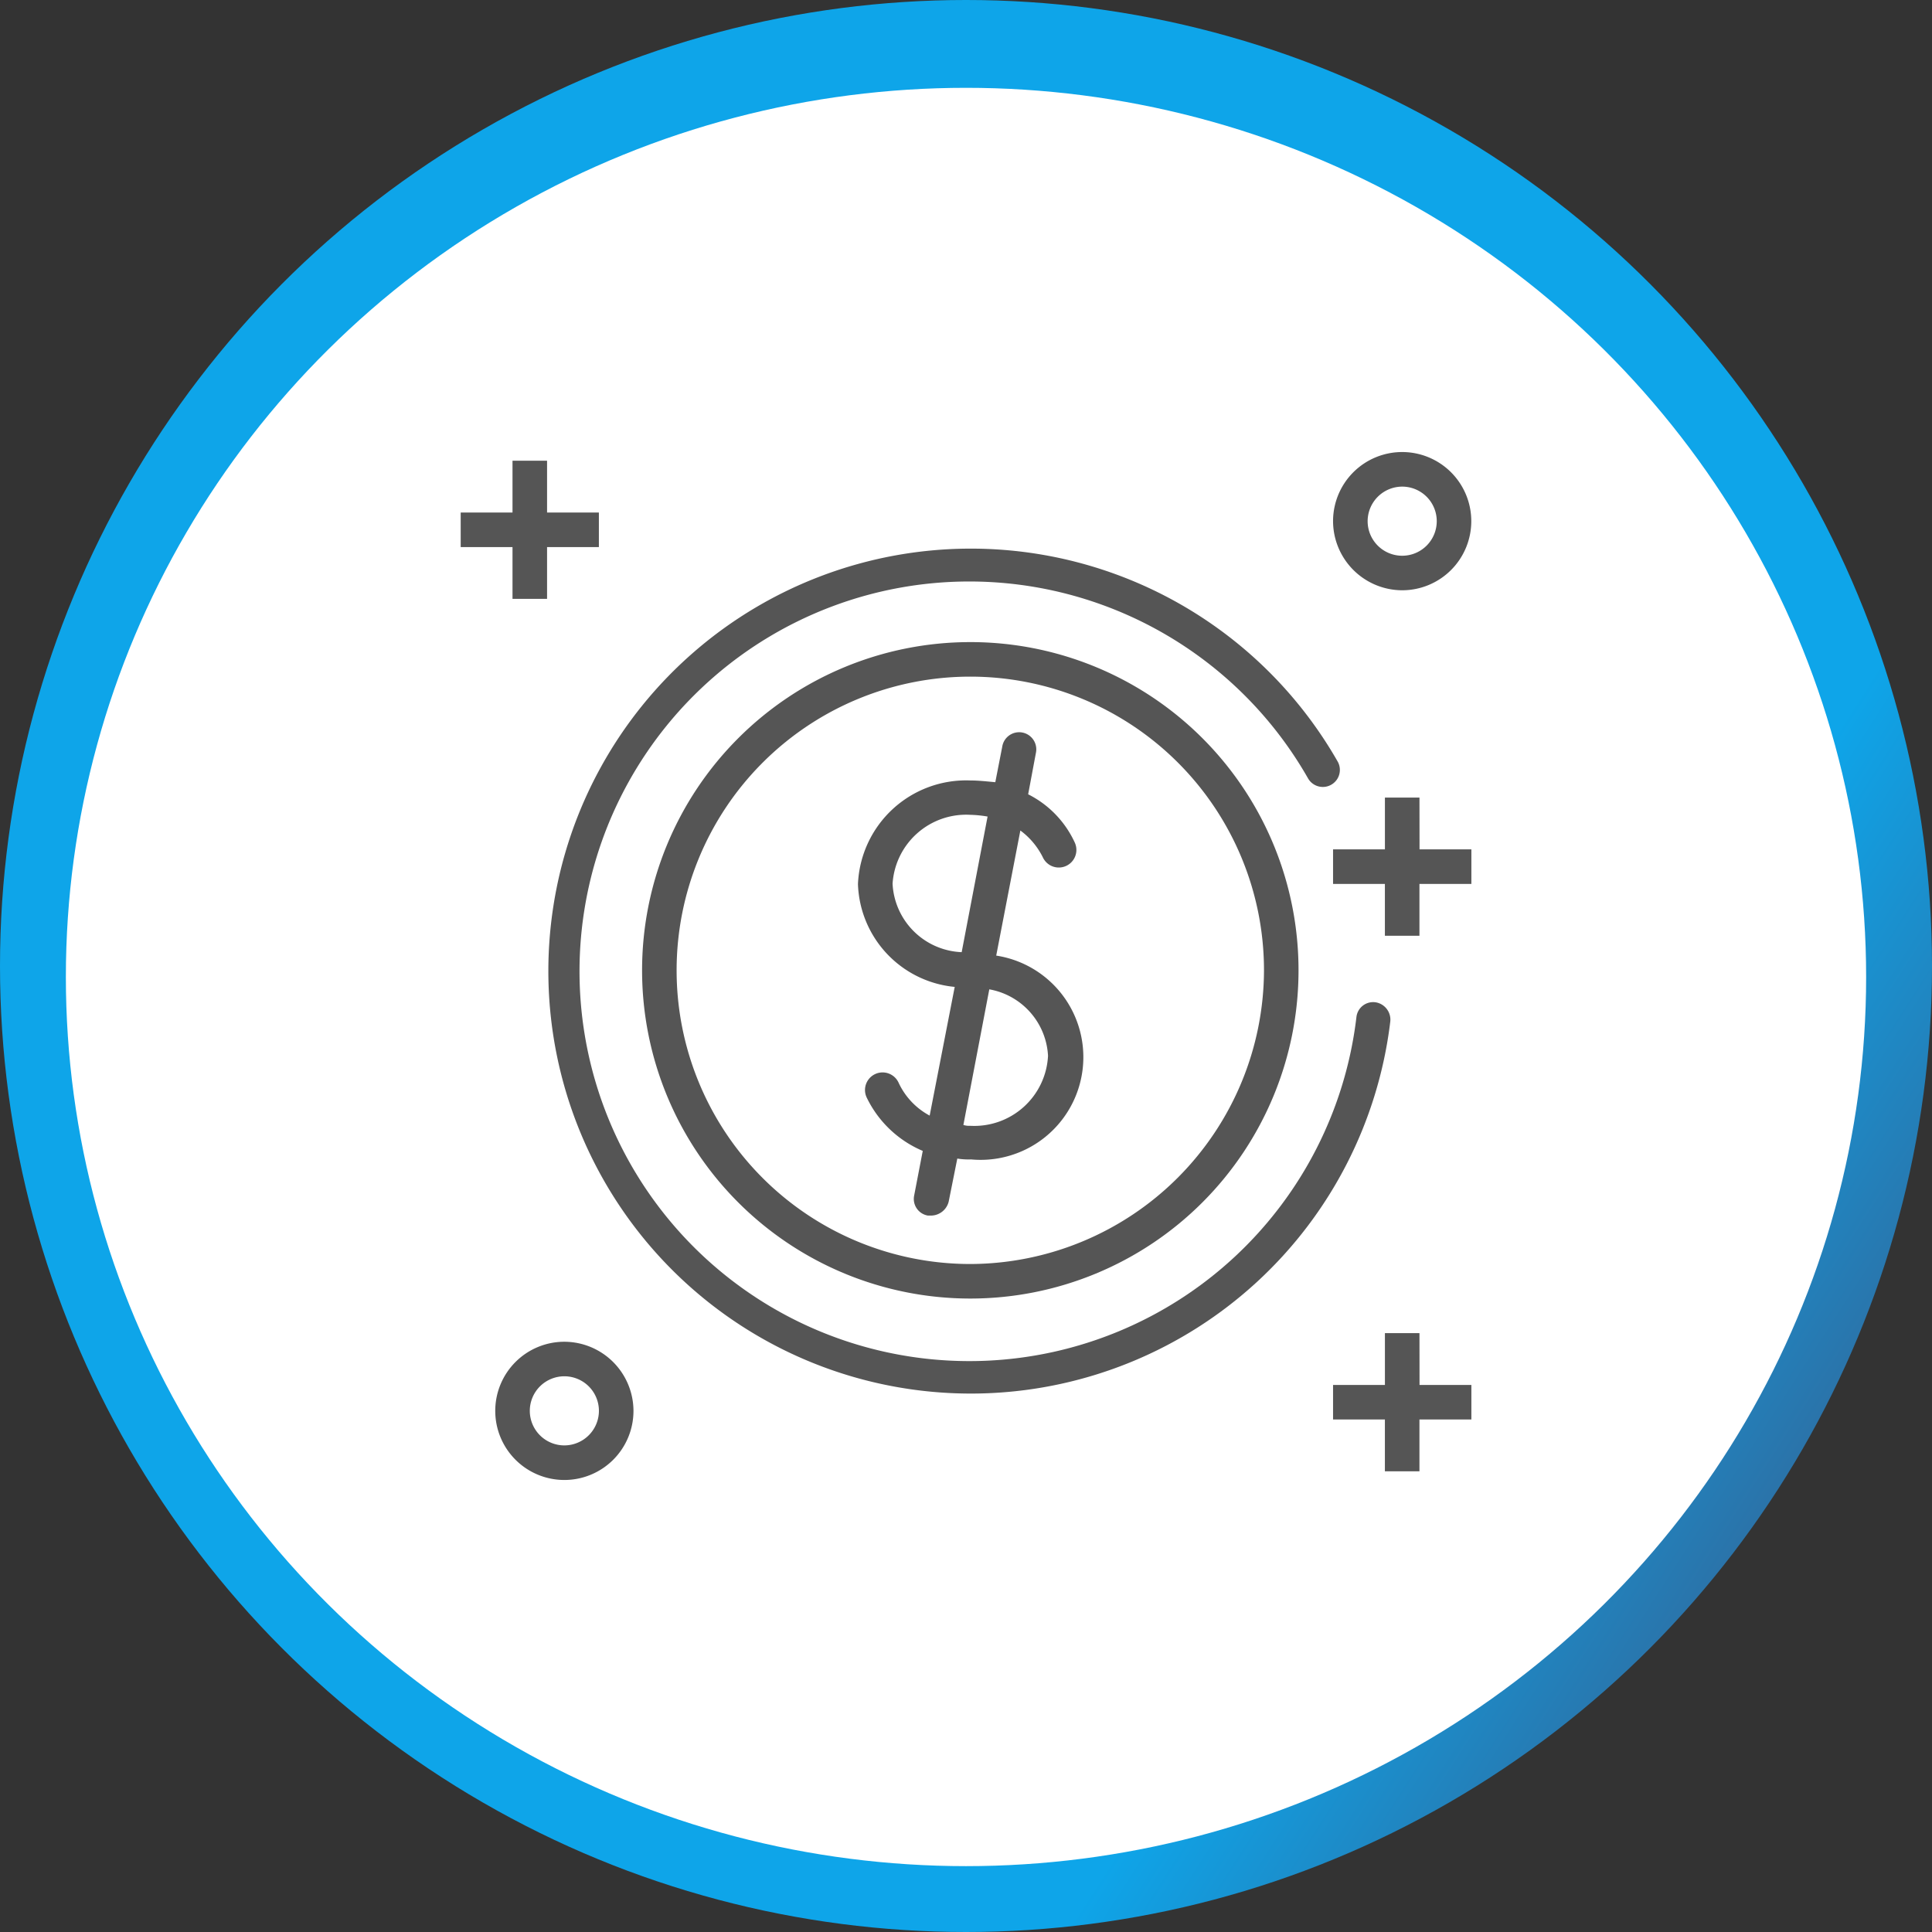
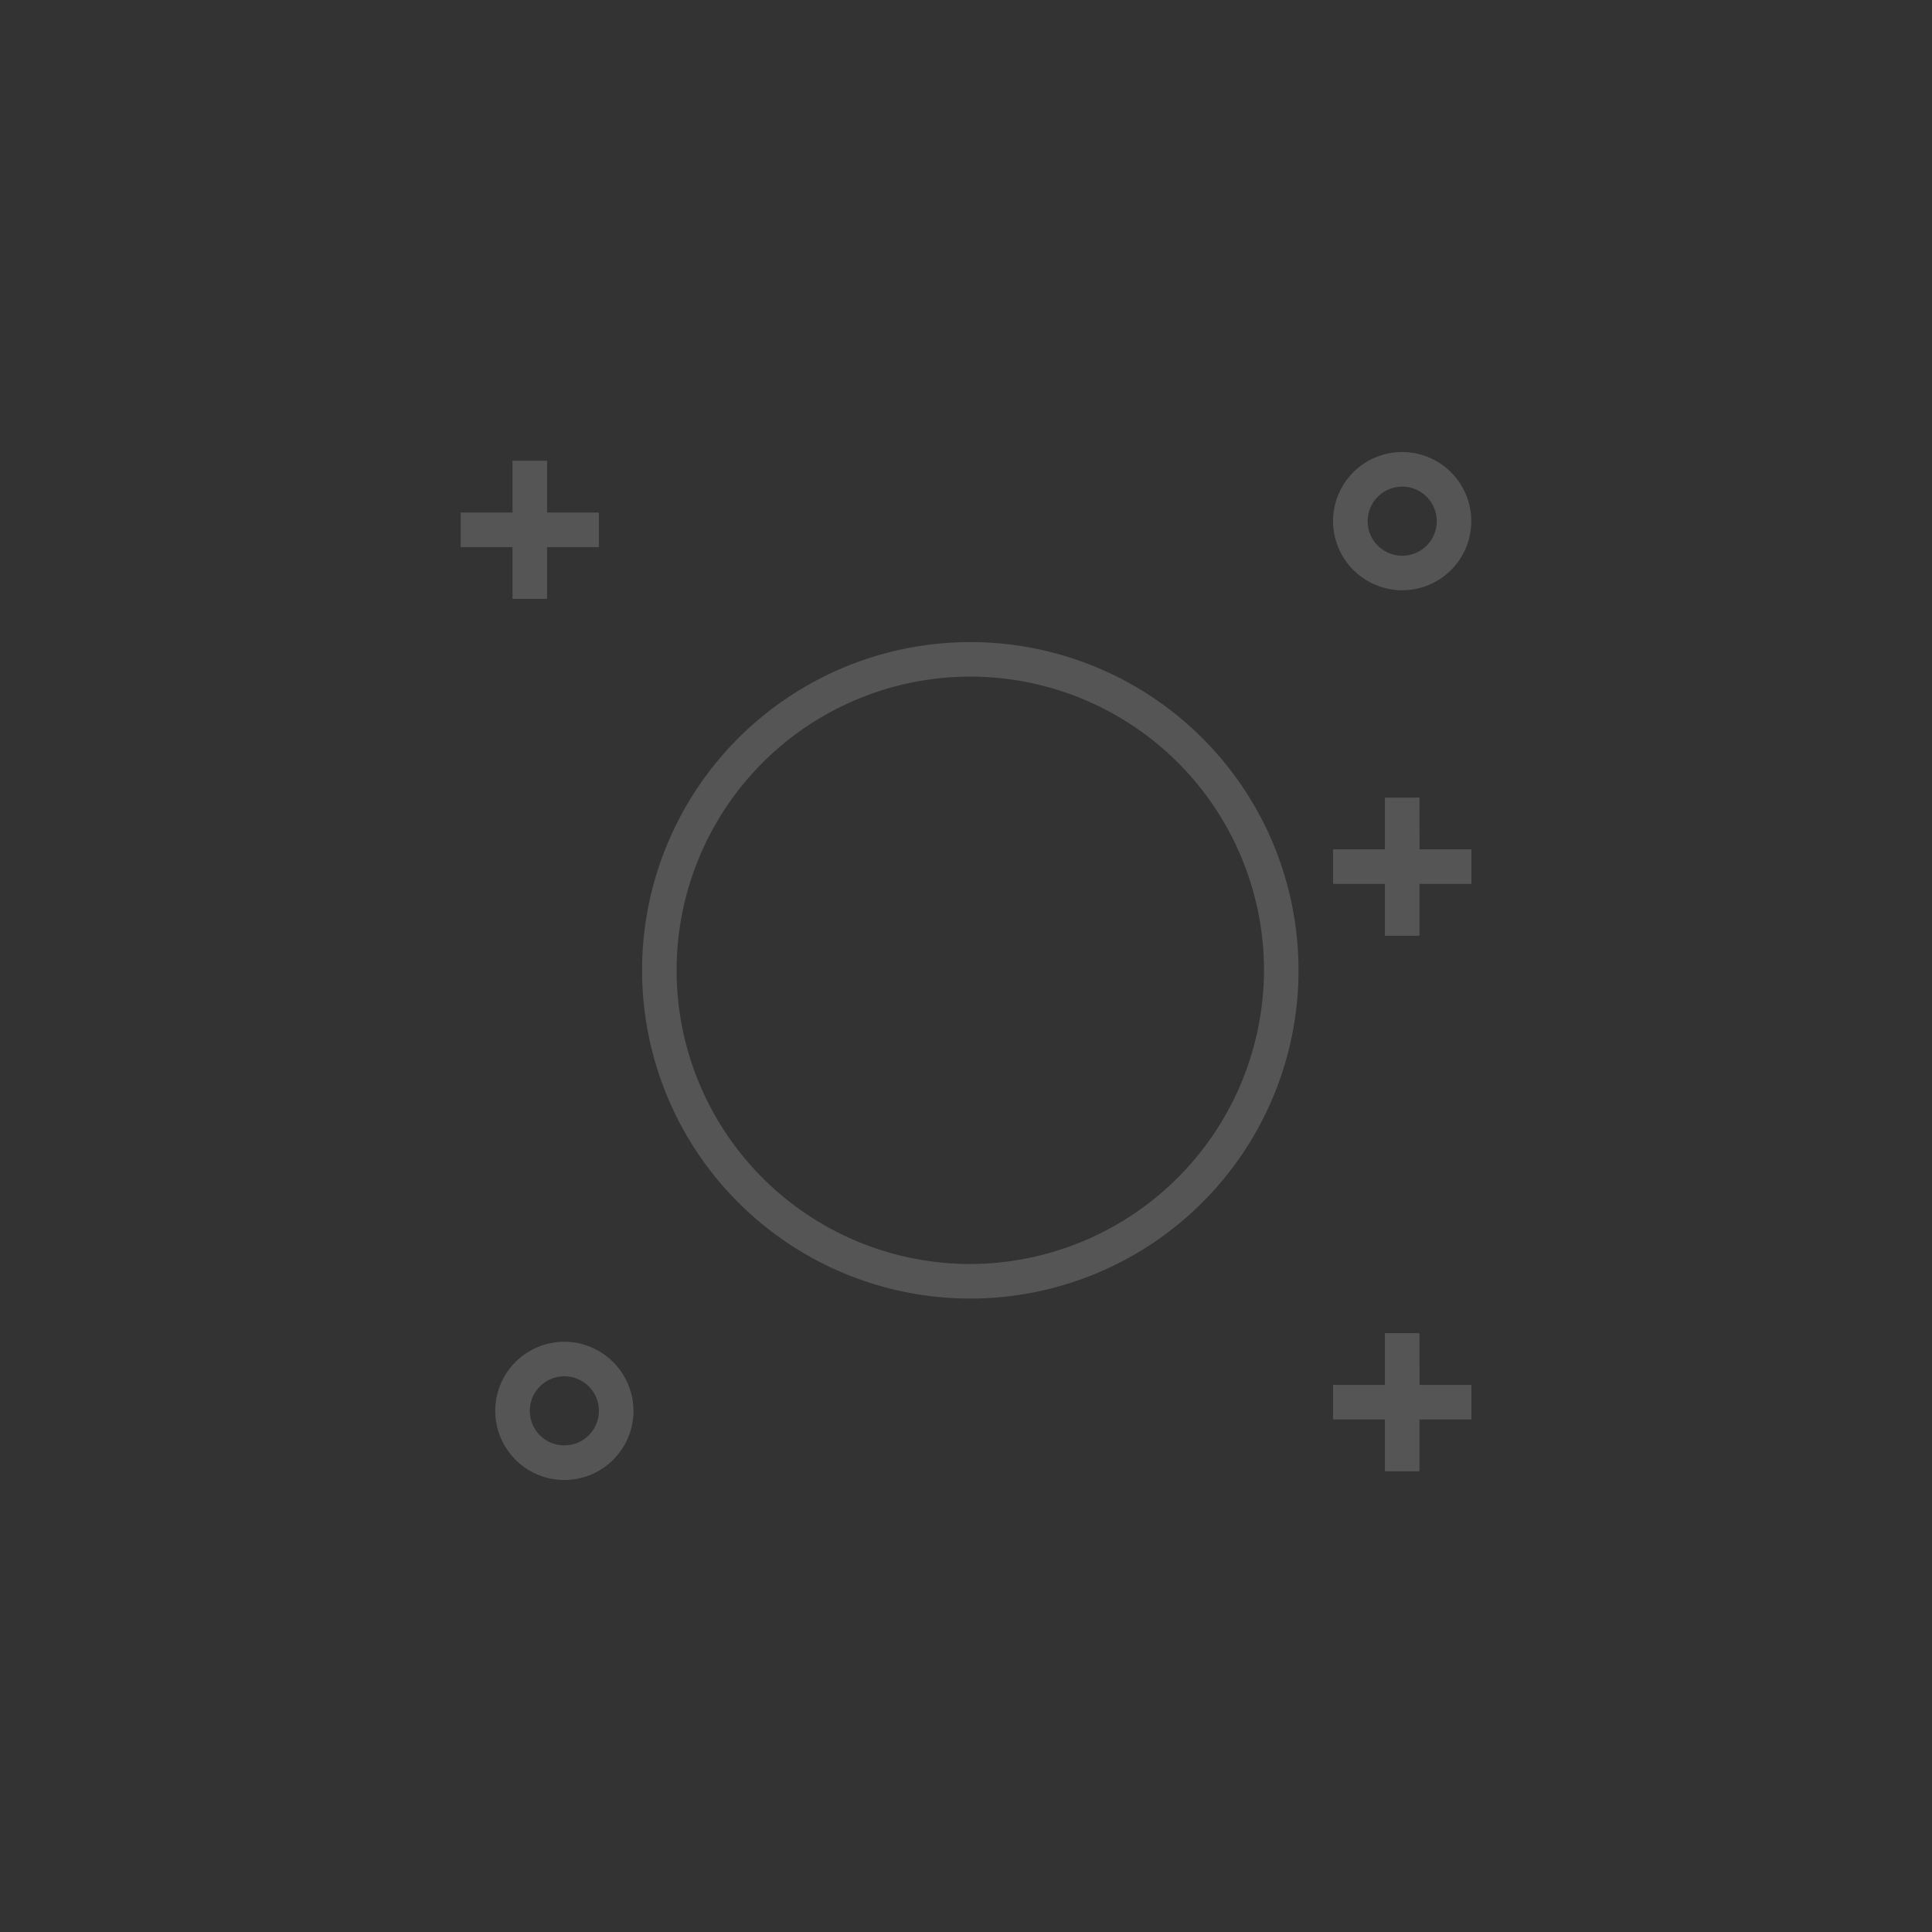
<svg xmlns="http://www.w3.org/2000/svg" width="88" height="88" viewBox="0 0 88 88">
  <rect x="0" y="0" width="88" height="88" fill="#333333" stroke="none" />
  <defs>
    <linearGradient id="linear-gradient" x1="0.07" y1="0.252" x2="0.918" y2="0.797" gradientUnits="objectBoundingBox">
      <stop offset="0.8" stop-color="#0ea5e9" />
      <stop offset="1" stop-color="#2d6fa4" />
    </linearGradient>
  </defs>
  <g id="Group_69" data-name="Group 69" transform="translate(-676 -4329)">
    <g id="Group_28" data-name="Group 28" transform="translate(676 4329)">
-       <circle id="Ellipse_4" data-name="Ellipse 4" cx="44" cy="44" r="44" fill="url(#linear-gradient)" />
-       <ellipse id="Ellipse_16" data-name="Ellipse 16" cx="41" cy="40.5" rx="41" ry="40.5" transform="translate(3 4)" fill="#fff" />
-     </g>
+       </g>
    <g id="noun-cost-3839019" transform="translate(622.278 4349.594)">
-       <path id="Path_156" data-name="Path 156" d="M297.471,162.943l1.1-5.7a3.4,3.4,0,0,1,1.023,1.22.8.8,0,1,0,1.456-.669,4.617,4.617,0,0,0-2.124-2.2l.354-1.889a.78.78,0,1,0-1.535-.275l-.315,1.613c-.432-.04-.786-.079-1.141-.079a4.932,4.932,0,0,0-5.115,4.721,4.866,4.866,0,0,0,4.407,4.682l-1.141,5.862a3.248,3.248,0,0,1-1.416-1.5.8.8,0,0,0-1.456.669,4.993,4.993,0,0,0,2.557,2.439l-.394,2.046a.768.768,0,0,0,.63.9h.157a.839.839,0,0,0,.787-.63l.394-1.967a3.191,3.191,0,0,0,.63.039,4.679,4.679,0,0,0,1.141-9.284Zm-4.721-3.266a3.359,3.359,0,0,1,3.541-3.148,5.3,5.3,0,0,1,.787.079l-1.18,6.177a3.284,3.284,0,0,1-3.147-3.108Zm3.541,11.017a.871.871,0,0,1-.315-.039l1.18-6.177a3.247,3.247,0,0,1,2.675,3.029,3.363,3.363,0,0,1-3.541,3.187Z" transform="translate(-198.373 -140.009)" fill="#555" />
-       <path id="Path_157" data-name="Path 157" d="M159.489,72.491a.765.765,0,0,0-.865.669,17.755,17.755,0,1,1-2.2-10.86.776.776,0,1,0,1.338-.787,19.243,19.243,0,1,0,2.4,11.883.8.8,0,0,0-.669-.905Z" transform="translate(-43.118 -47.432)" fill="#555" />
      <path id="Path_158" data-name="Path 158" d="M188.48,103.53a14.95,14.95,0,1,0,14.95,14.95A14.944,14.944,0,0,0,188.48,103.53Zm0,28.327a13.377,13.377,0,1,1,13.377-13.377A13.416,13.416,0,0,1,188.48,131.857Z" transform="translate(-90.562 -94.877)" fill="#555" />
      <path id="Path_159" data-name="Path 159" d="M77.066,11H78.64V8.642H81V7.068H78.64V4.708H77.066v2.36h-2.36V8.642h2.36Z" transform="translate(0 -4.317)" fill="#555" />
      <path id="Path_160" data-name="Path 160" d="M553.936,188.23h-1.574v2.36H550v1.574h2.361v2.361h1.574v-2.361H556.3V190.59h-2.361Z" transform="translate(-435.559 -172.496)" fill="#555" />
      <path id="Path_161" data-name="Path 161" d="M553.936,480h-1.574v2.36H550v1.574h2.361v2.36h1.574v-2.36H556.3V482.36h-2.361Z" transform="translate(-435.559 -439.872)" fill="#555" />
      <path id="Path_162" data-name="Path 162" d="M553.149,6.292A3.148,3.148,0,1,0,550,3.145,3.157,3.157,0,0,0,553.149,6.292Zm0-4.721a1.574,1.574,0,1,1-1.574,1.574,1.578,1.578,0,0,1,1.574-1.574Z" transform="translate(-435.559)" fill="#555" />
      <path id="Path_163" data-name="Path 163" d="M96.68,484.71a3.148,3.148,0,1,0,3.148,3.148A3.157,3.157,0,0,0,96.68,484.71Zm0,4.721a1.574,1.574,0,1,1,1.574-1.574A1.578,1.578,0,0,1,96.68,489.431Z" transform="translate(-17.252 -444.189)" fill="#555" />
    </g>
  </g>
</svg>